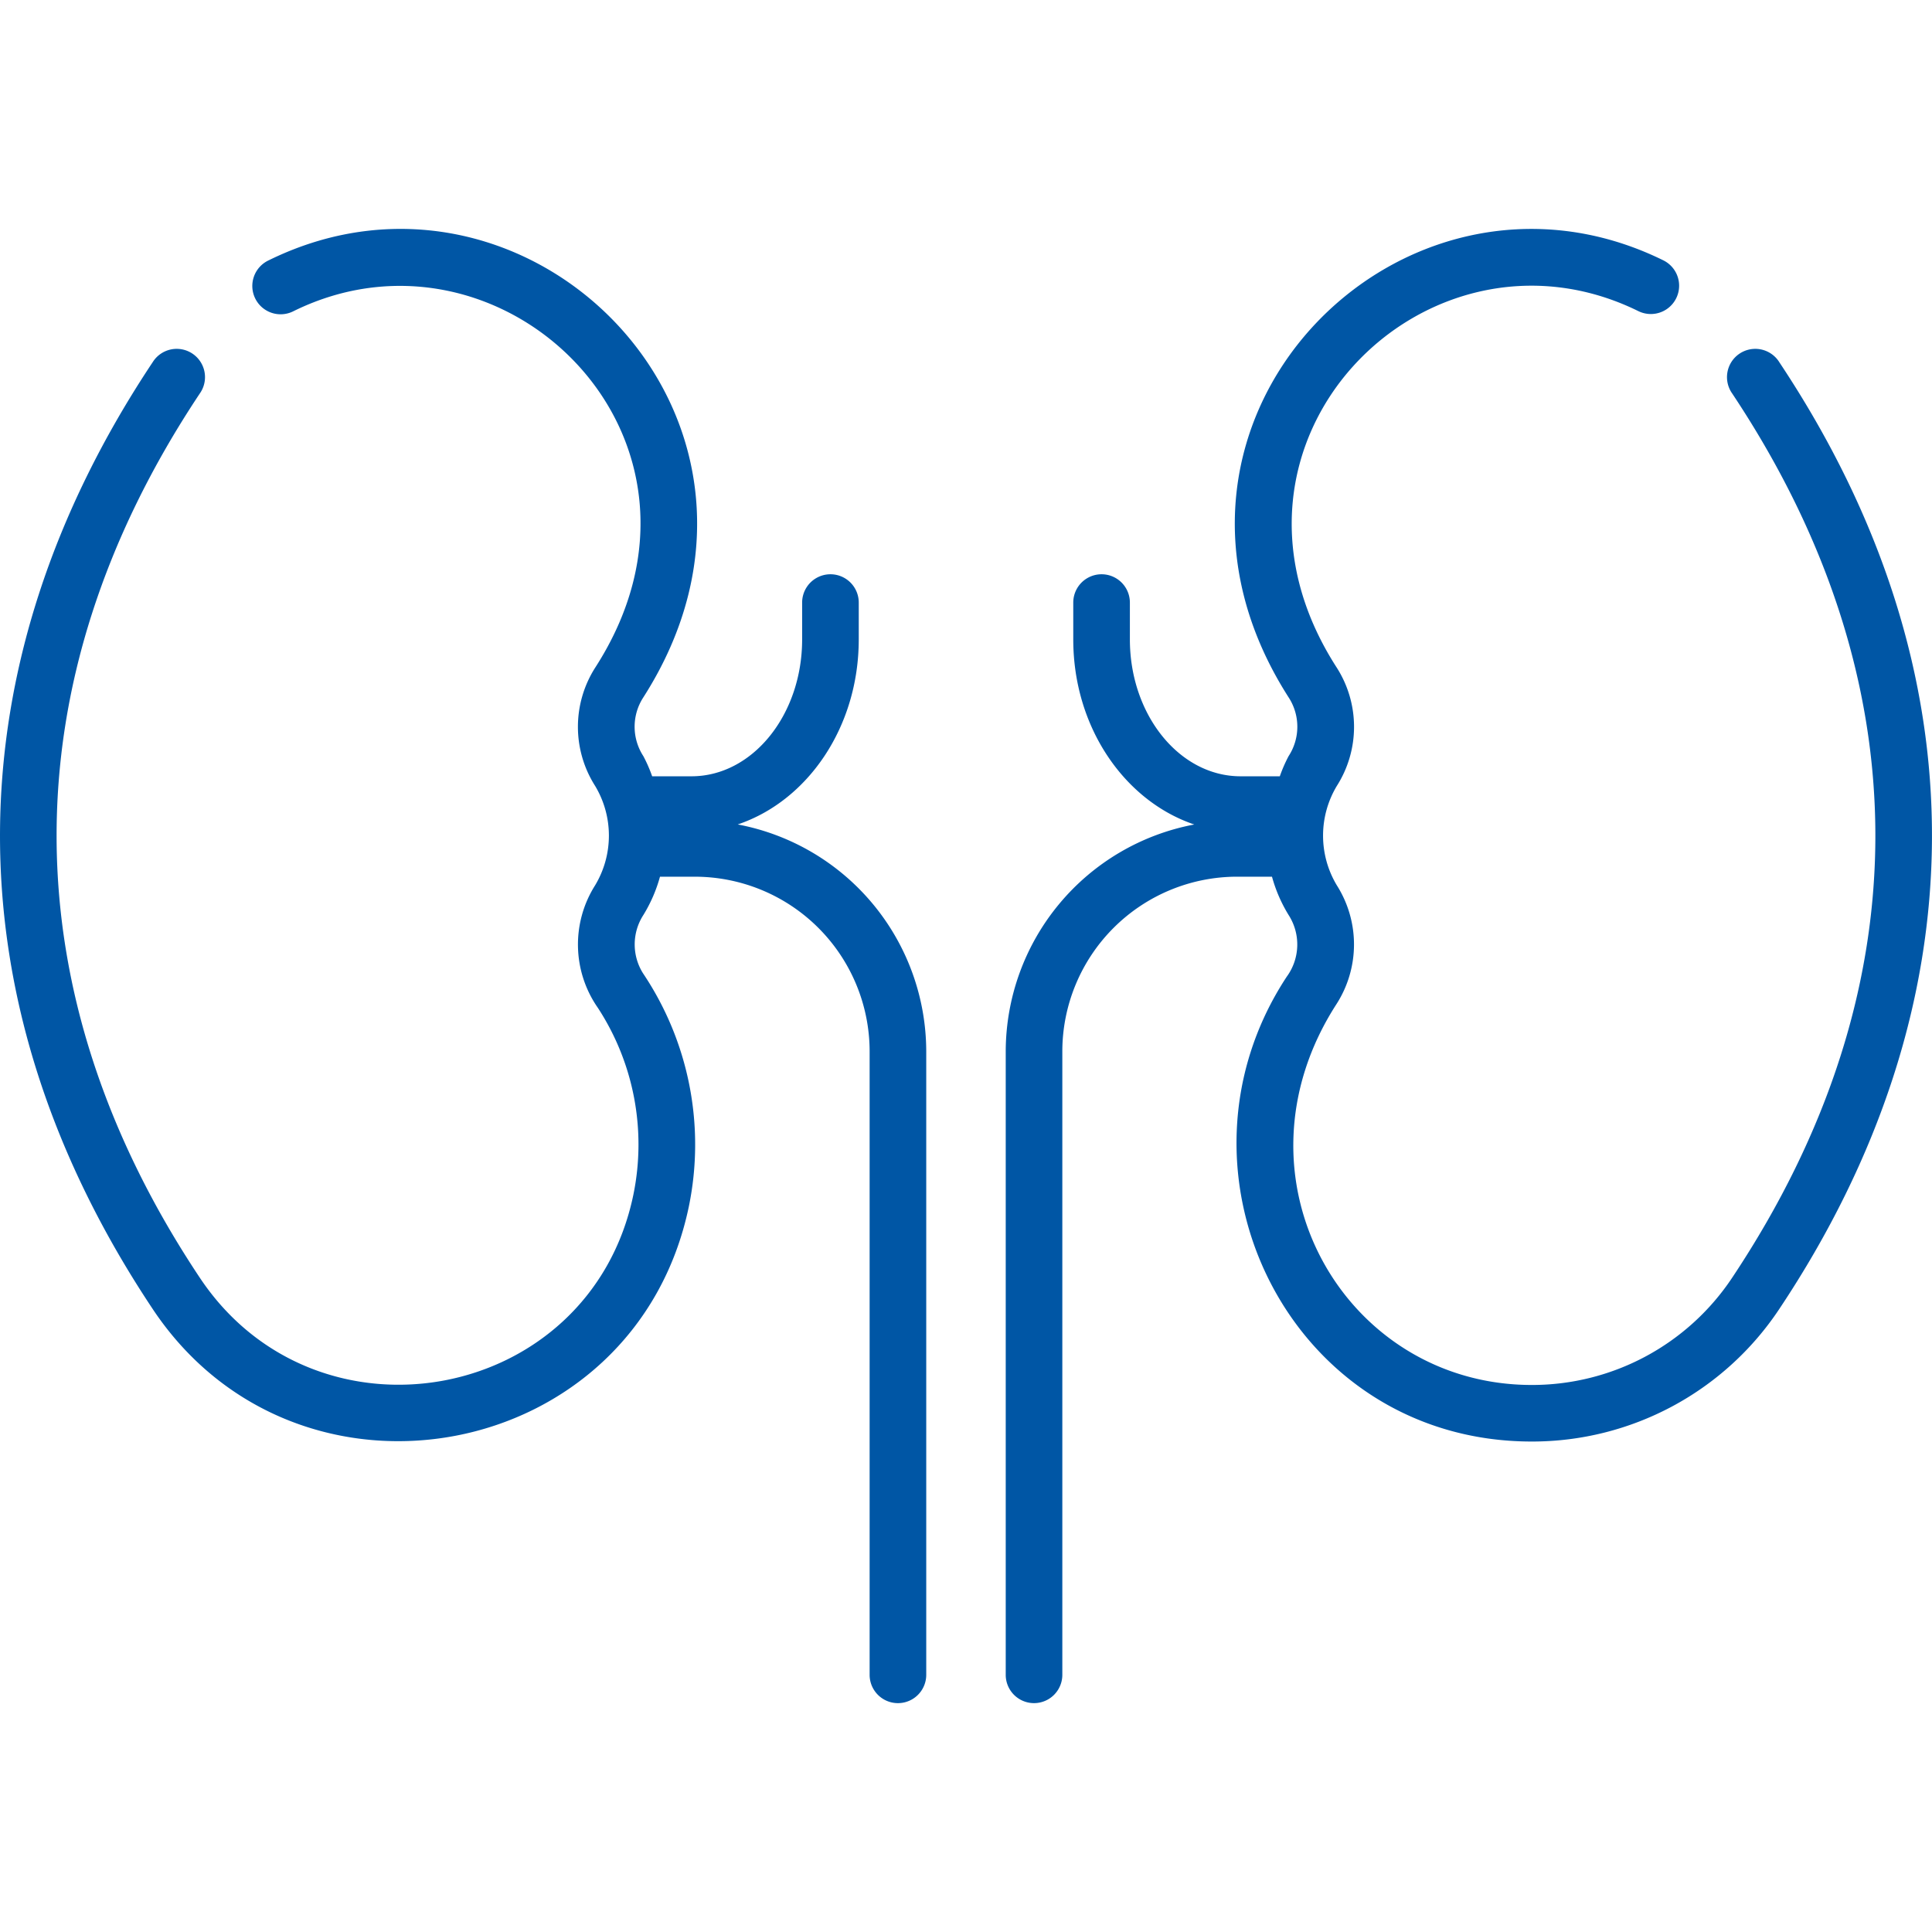
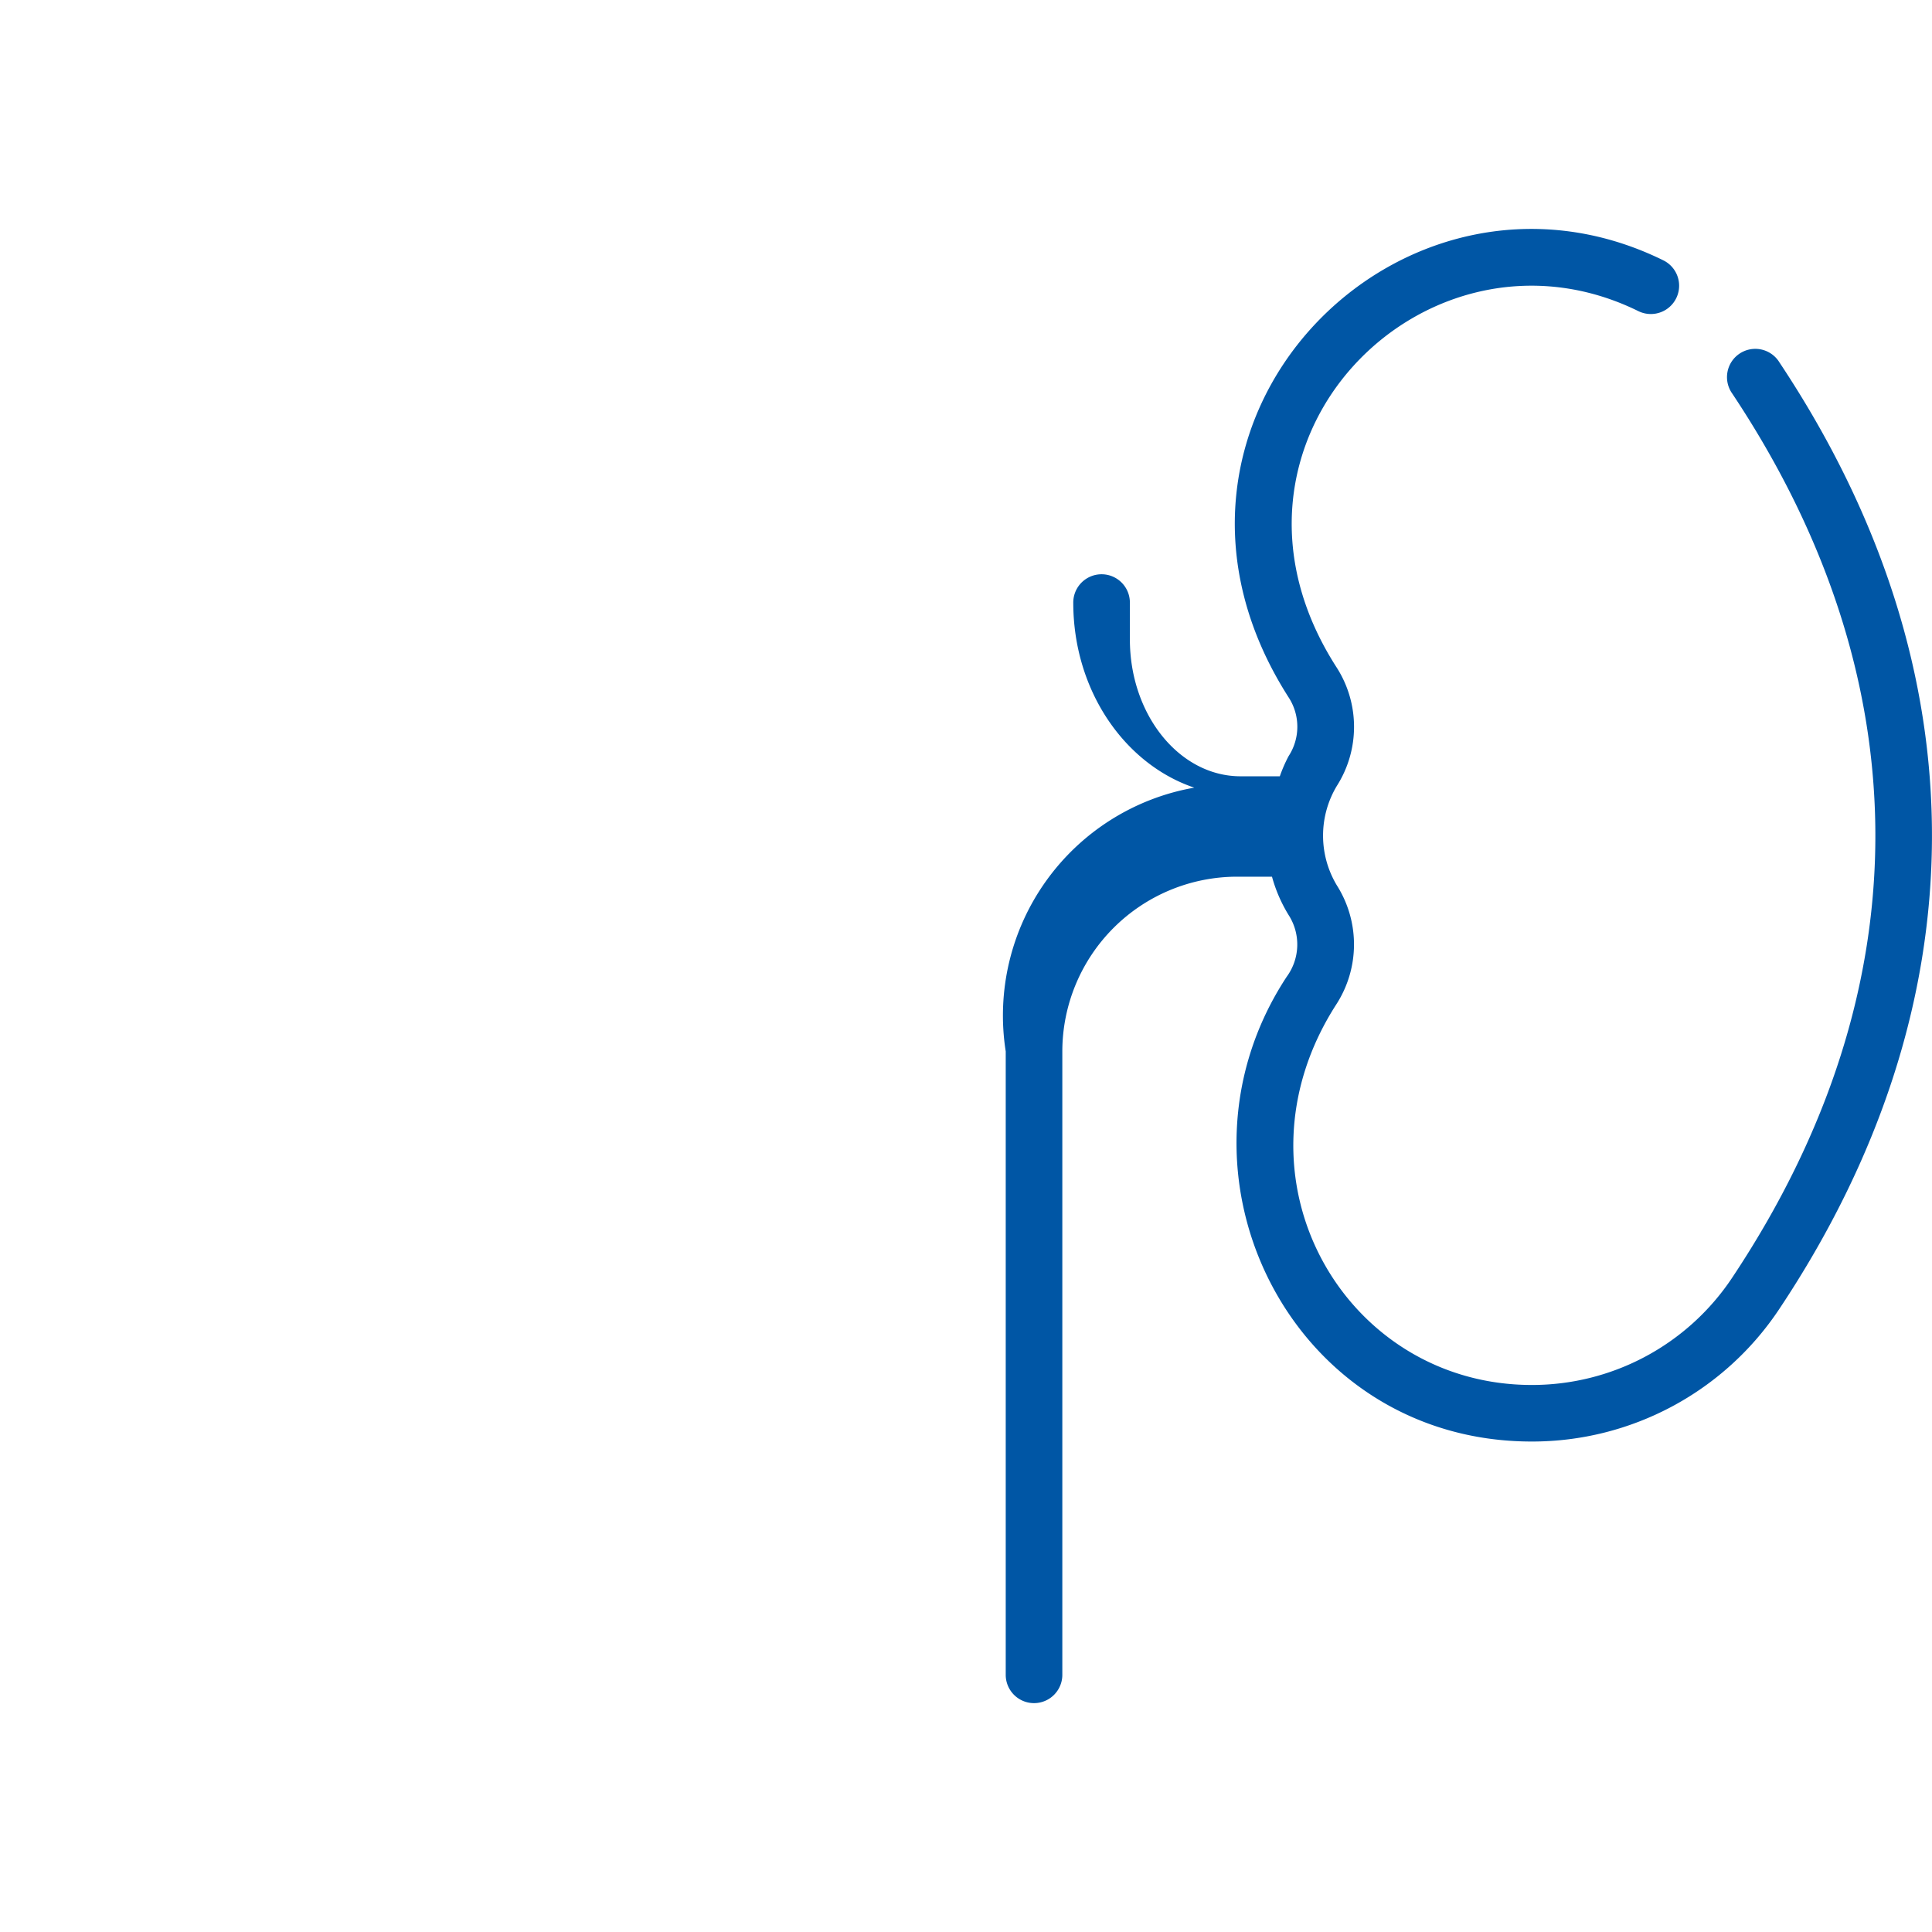
<svg xmlns="http://www.w3.org/2000/svg" width="119" height="119" viewBox="0 0 119 119">
  <defs>
    <clipPath id="clip-path">
      <rect id="Rectangle_149088" data-name="Rectangle 149088" width="119" height="119" transform="translate(563 70)" fill="#0056a5" />
    </clipPath>
  </defs>
  <g id="Mask_Group_247" data-name="Mask Group 247" transform="translate(-563 -70)" clip-path="url(#clip-path)">
    <g id="kidney" transform="translate(563.24 85.229)">
-       <path id="Path_11038" data-name="Path 11038" d="M45.2,35.552c4.29-1.441,7.454-5.977,7.454-11.4V21.886a1.743,1.743,0,0,0-3.487,0v2.269c0,4.649-3.057,8.431-6.816,8.431H39.929a9.008,9.008,0,0,0-.54-1.238,3.318,3.318,0,0,1-.042-3.563C50.243,10.851,32.454-7.137,16.308.806a1.743,1.743,0,1,0,1.539,3.127C30.766-2.42,45.462,11.876,36.417,25.9a6.778,6.778,0,0,0,0,7.28,5.946,5.946,0,0,1,0,6.119,6.817,6.817,0,0,0,.168,7.549,15.4,15.4,0,0,1,2.184,11.526c-2.674,12.838-19.485,15.93-26.7,5.1C.467,46.07.145,26.916,12.067,9.008a1.743,1.743,0,1,0-2.9-1.932c-12.34,18.534-12.745,39.21.007,58.335,8.918,13.376,29.712,9.534,33.015-6.327A18.931,18.931,0,0,0,39.366,44.72a3.341,3.341,0,0,1,.024-3.593,9.117,9.117,0,0,0,1.021-2.356h2.154a10.771,10.771,0,0,1,10.759,10.76v38.4a1.743,1.743,0,0,0,3.487,0v-38.4A14.251,14.251,0,0,0,45.2,35.552Zm0,0" fill="#0056a5" />
-       <path id="Path_11039" data-name="Path 11039" d="M109.353,7.076a1.743,1.743,0,1,0-2.9,1.932c11.618,17.451,11.9,36.6-.006,54.469a14.8,14.8,0,0,1-12.339,6.6c-11.564,0-18.91-12.8-12.026-23.463A6.8,6.8,0,0,0,82.1,39.3a5.947,5.947,0,0,1,0-6.119,6.779,6.779,0,0,0,0-7.282C73.13,12,87.631-2.481,100.672,3.934A1.743,1.743,0,1,0,102.211.806C86.069-7.133,68.27,10.85,79.169,27.784a3.318,3.318,0,0,1-.041,3.564,9.006,9.006,0,0,0-.539,1.238H76.17c-3.759,0-6.816-3.782-6.816-8.431V21.886a1.743,1.743,0,0,0-3.487,0v2.269c0,5.42,3.165,9.955,7.454,11.4A14.251,14.251,0,0,0,61.707,49.531v38.4a1.743,1.743,0,1,0,3.486,0v-38.4A10.772,10.772,0,0,1,75.953,38.77h2.154a9.113,9.113,0,0,0,1.021,2.356,3.357,3.357,0,0,1-.114,3.806c-7.93,12.061.215,28.629,15.091,28.629a18.277,18.277,0,0,0,15.24-8.15c12.353-18.528,12.745-39.2.007-58.335Zm0,0" fill="#0056a5" />
+       <path id="Path_11039" data-name="Path 11039" d="M109.353,7.076a1.743,1.743,0,1,0-2.9,1.932c11.618,17.451,11.9,36.6-.006,54.469a14.8,14.8,0,0,1-12.339,6.6c-11.564,0-18.91-12.8-12.026-23.463A6.8,6.8,0,0,0,82.1,39.3a5.947,5.947,0,0,1,0-6.119,6.779,6.779,0,0,0,0-7.282C73.13,12,87.631-2.481,100.672,3.934A1.743,1.743,0,1,0,102.211.806C86.069-7.133,68.27,10.85,79.169,27.784a3.318,3.318,0,0,1-.041,3.564,9.006,9.006,0,0,0-.539,1.238H76.17c-3.759,0-6.816-3.782-6.816-8.431V21.886a1.743,1.743,0,0,0-3.487,0c0,5.42,3.165,9.955,7.454,11.4A14.251,14.251,0,0,0,61.707,49.531v38.4a1.743,1.743,0,1,0,3.486,0v-38.4A10.772,10.772,0,0,1,75.953,38.77h2.154a9.113,9.113,0,0,0,1.021,2.356,3.357,3.357,0,0,1-.114,3.806c-7.93,12.061.215,28.629,15.091,28.629a18.277,18.277,0,0,0,15.24-8.15c12.353-18.528,12.745-39.2.007-58.335Zm0,0" fill="#0056a5" />
    </g>
  </g>
</svg>